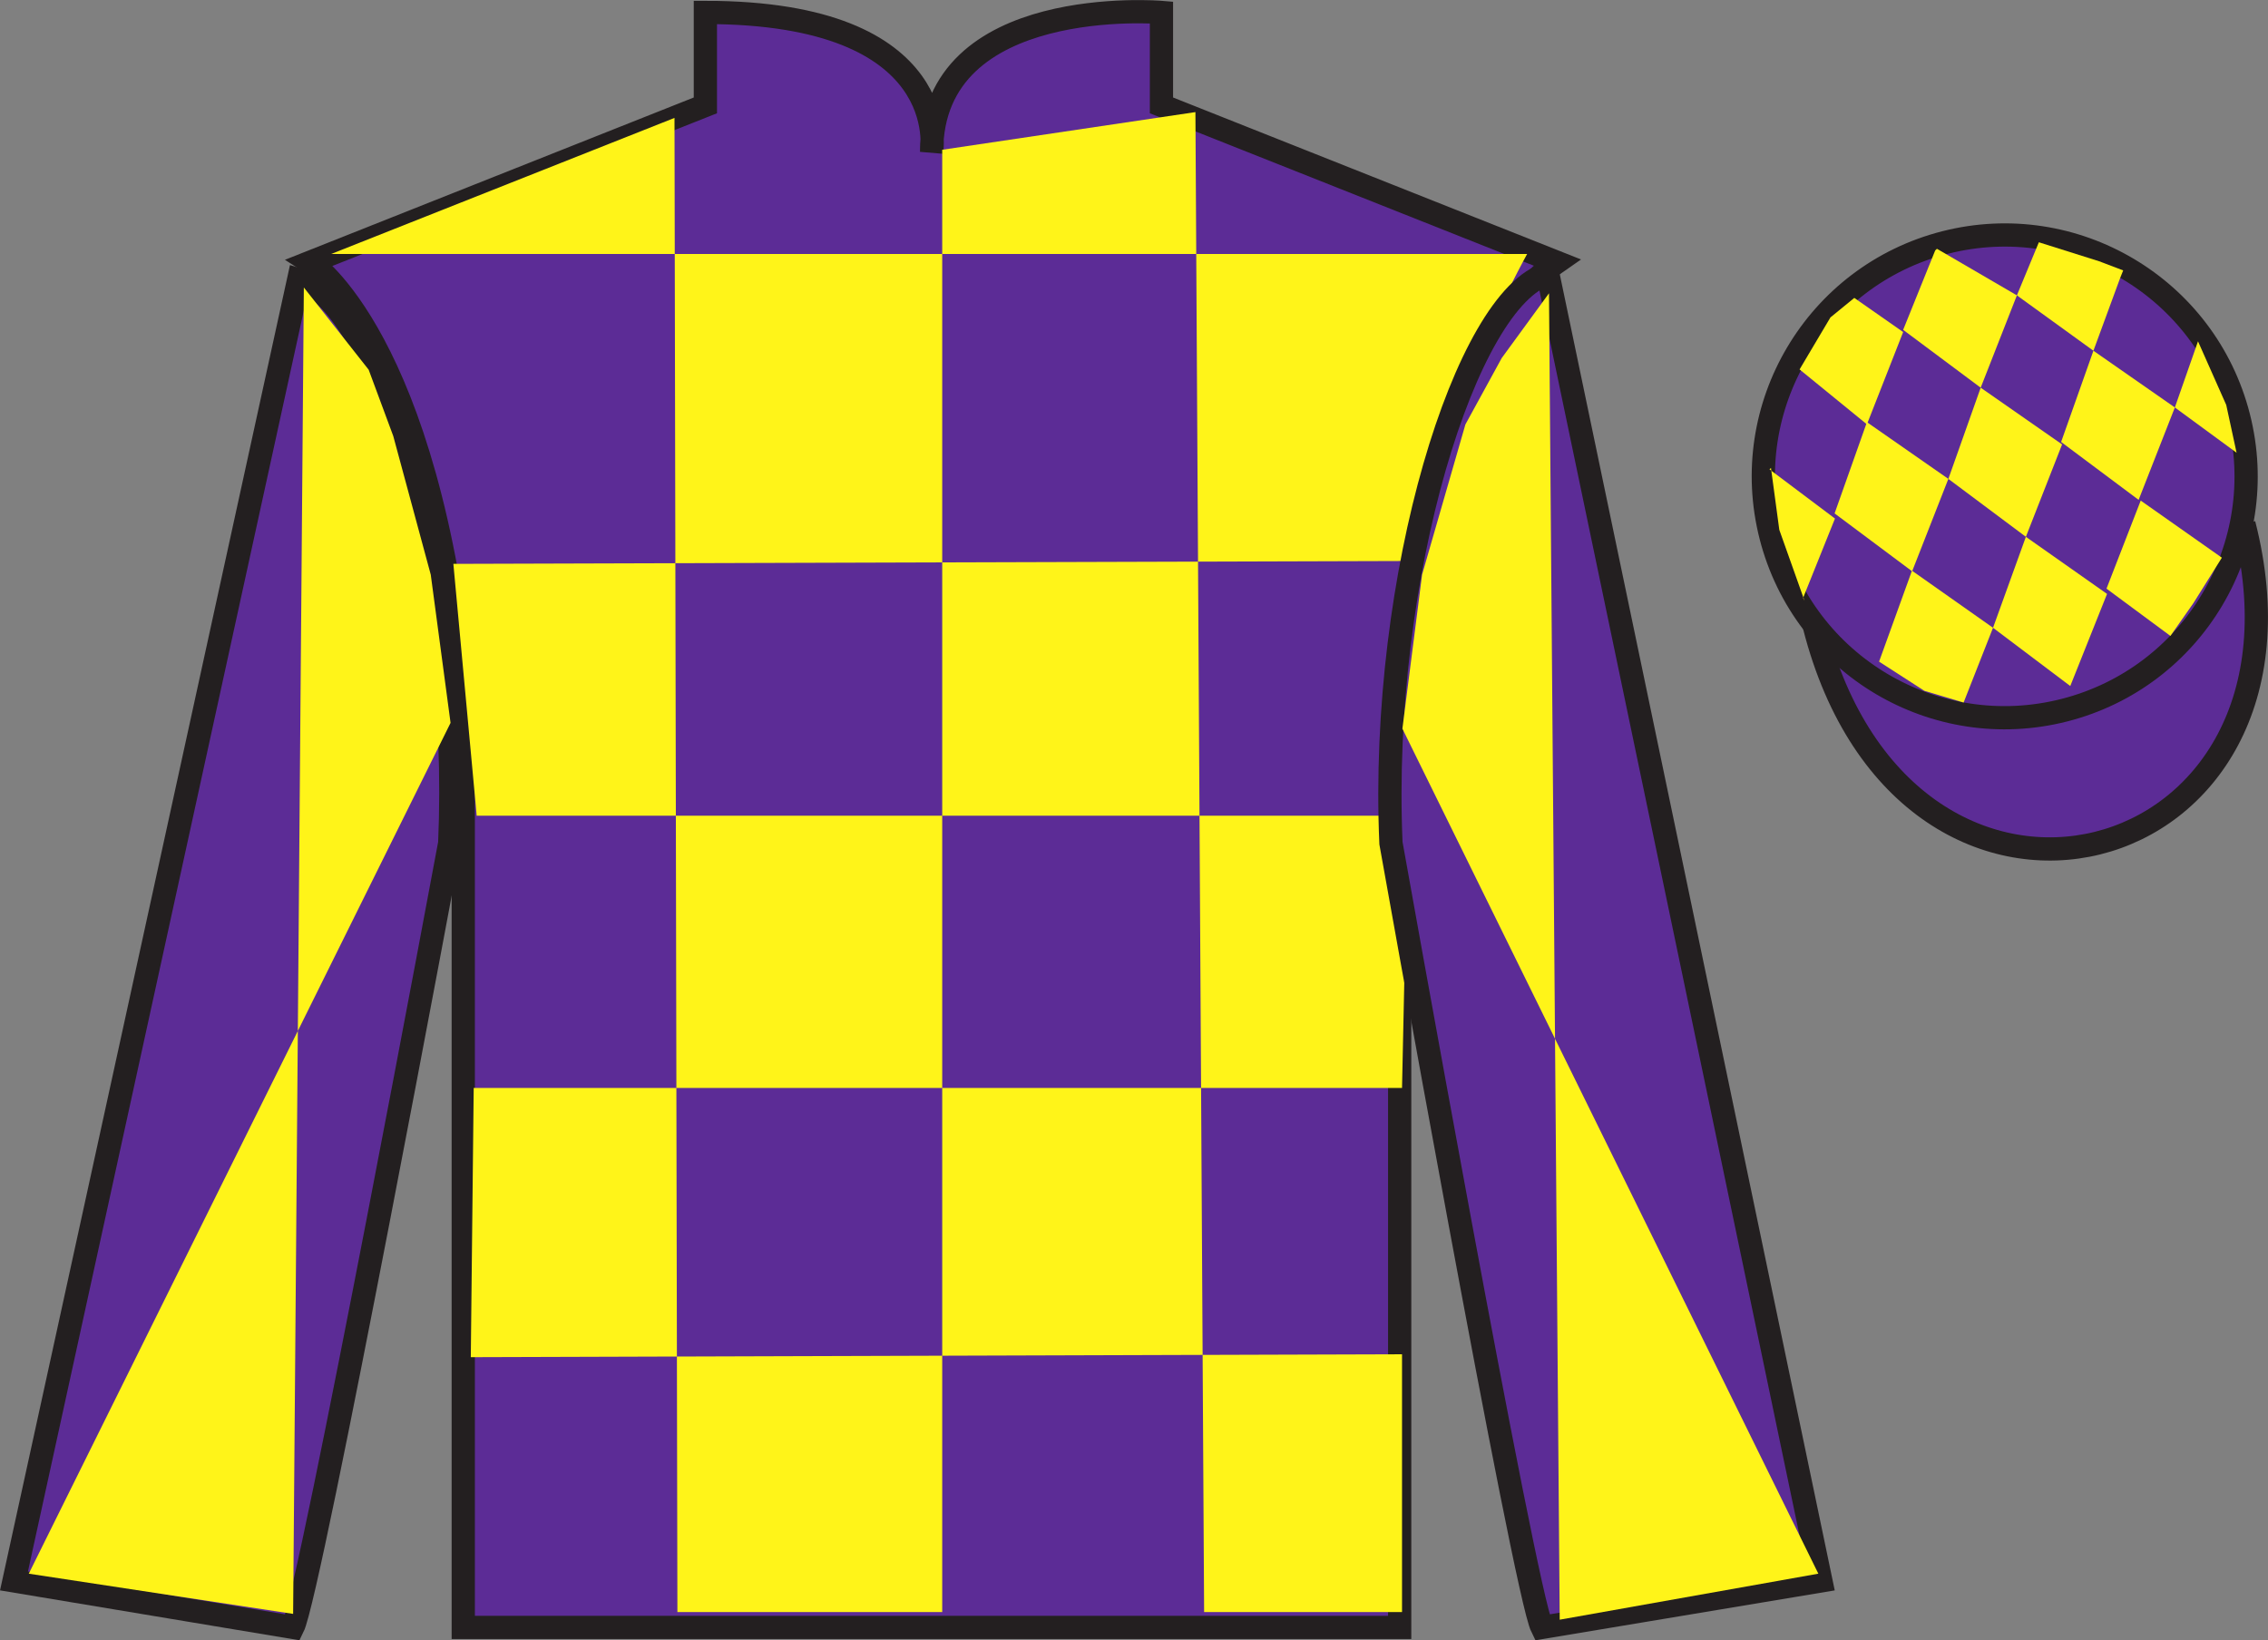
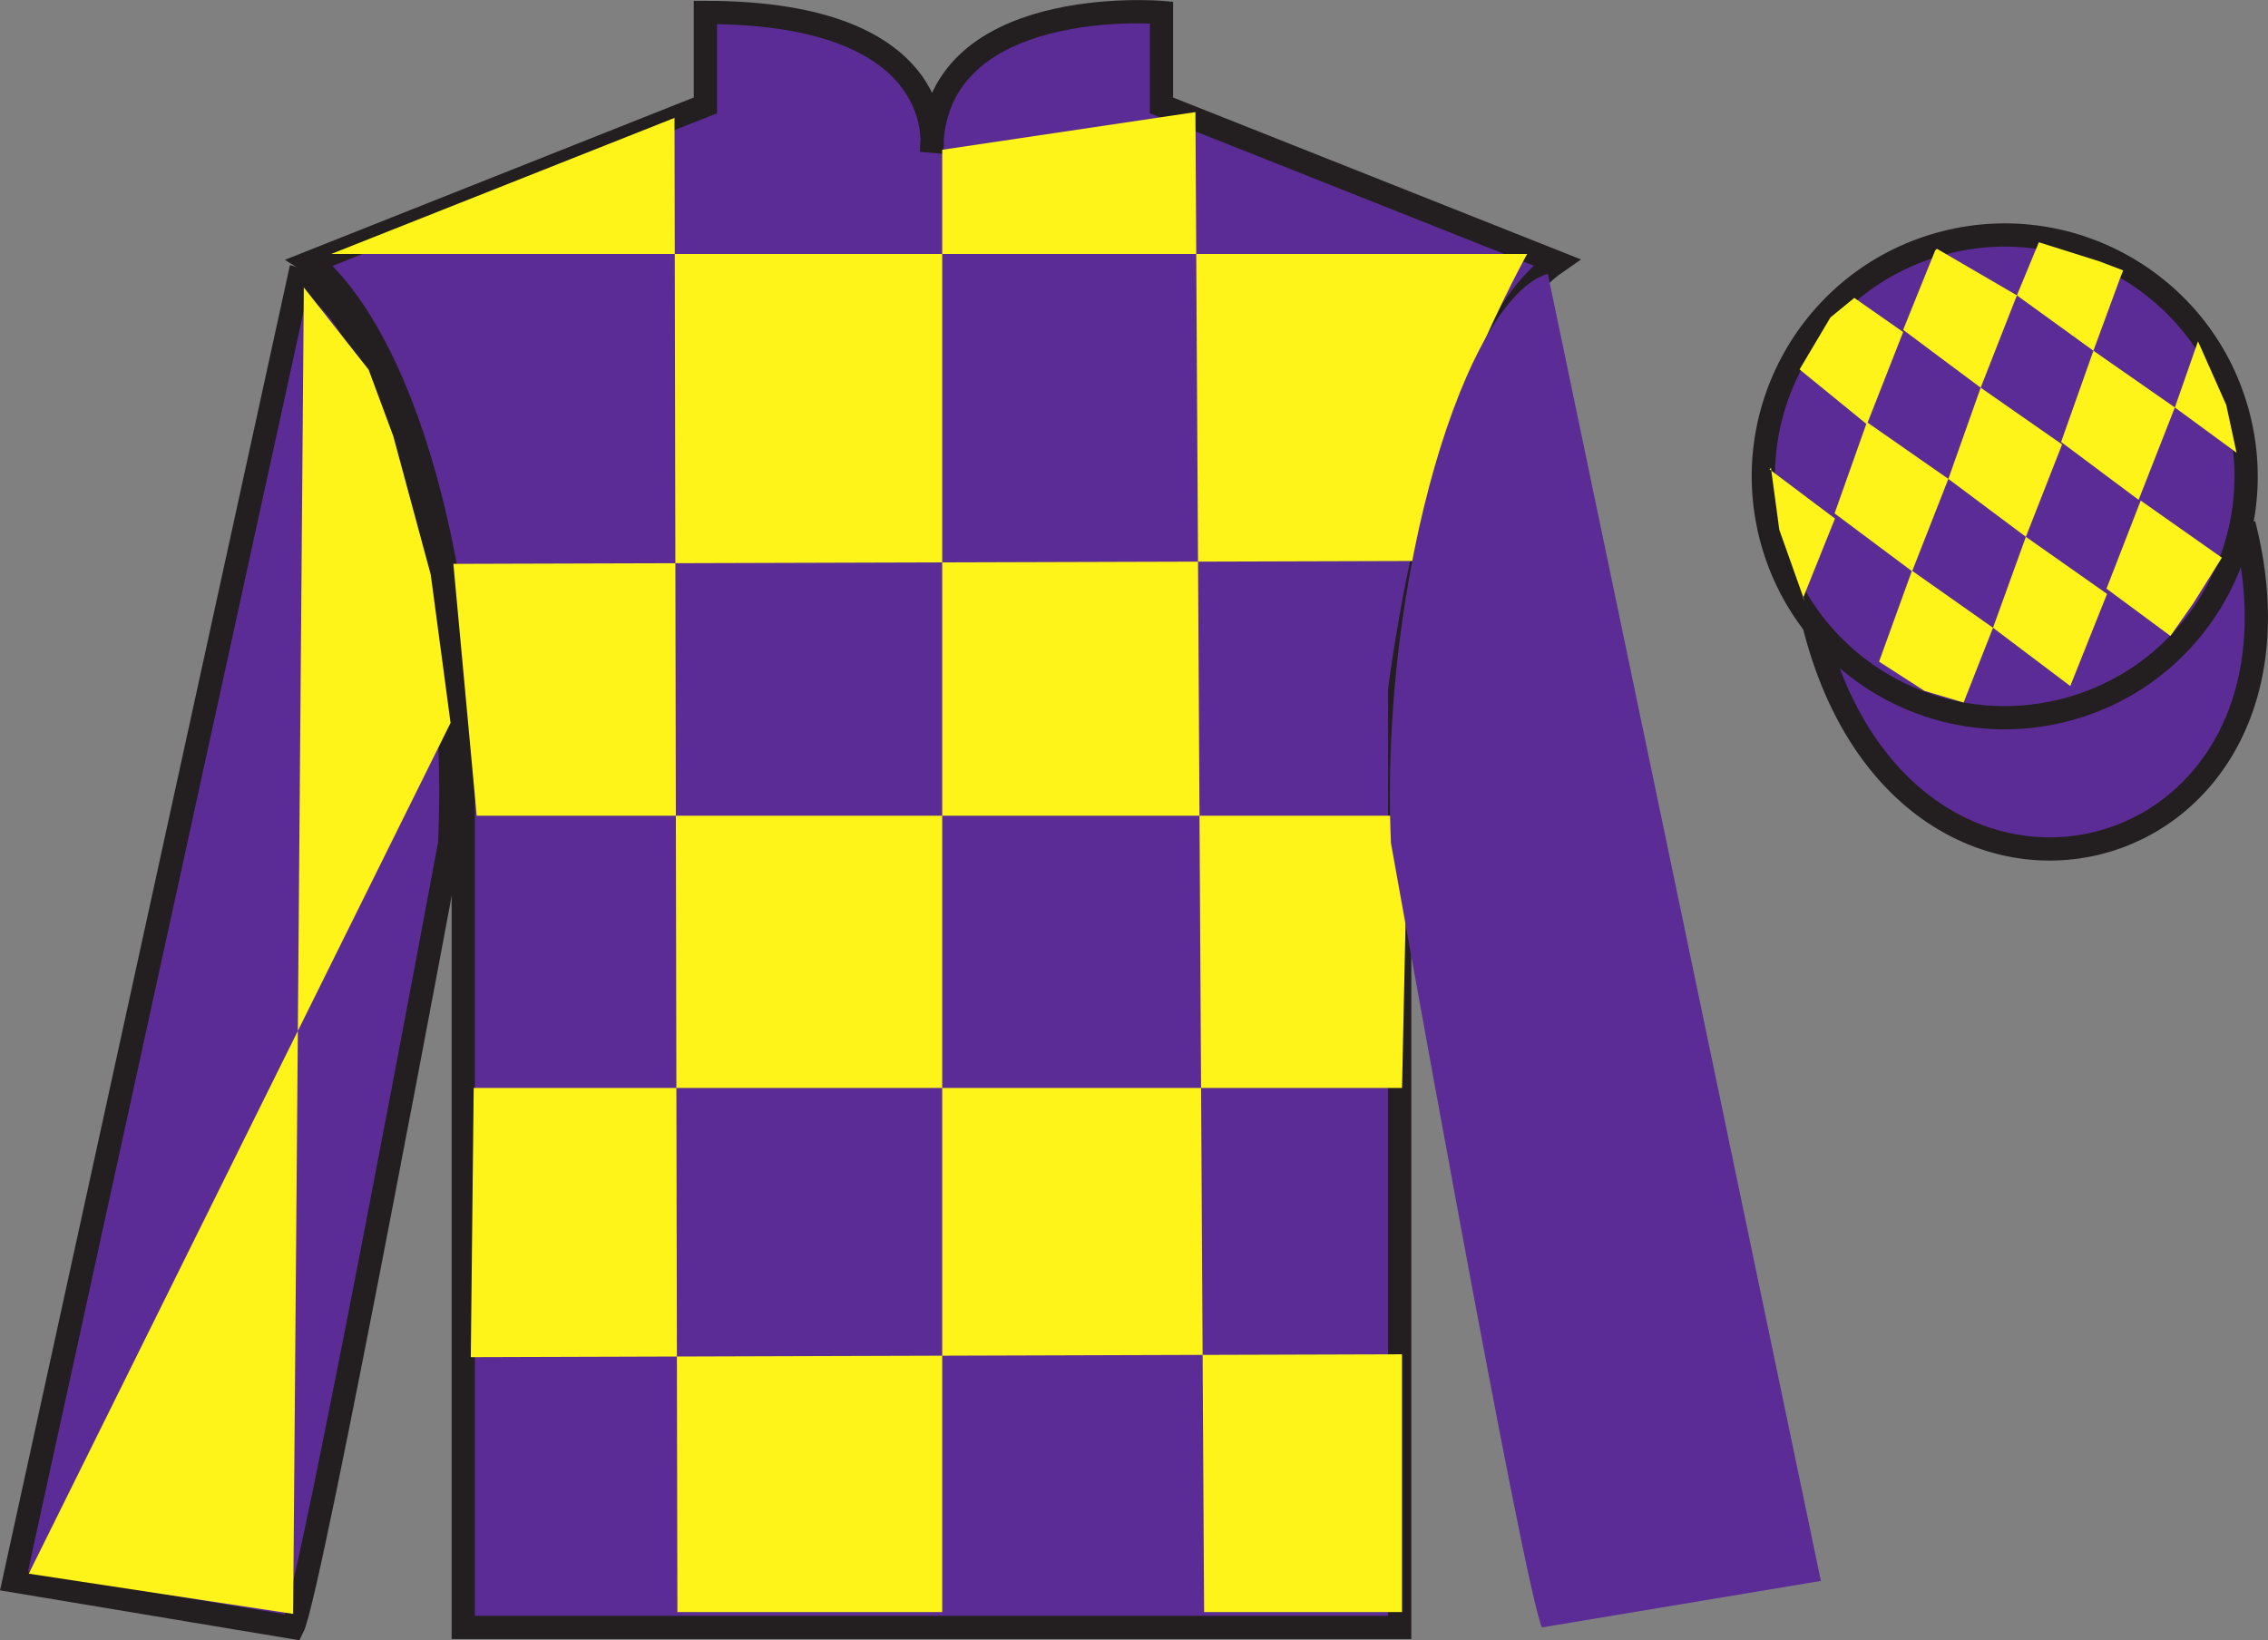
<svg xmlns="http://www.w3.org/2000/svg" width="97.59pt" height="70.59pt" viewBox="0 0 97.59 70.59" version="1.1">
  <rect x="0" y="0" width="97.59" height="70.59" fill="#808080" stroke="none" />
  <defs>
    <clipPath id="clip1">
      <path d="M 0 0.004 L 0 70.59 L 97.59 70.59 L 97.59 0.004 " />
    </clipPath>
  </defs>
  <g id="surface0">
    <g clip-path="url(#clip1)" clip-rule="nonzero">
      <path style="fill-rule:nonzero;fill:rgb(36.085%,17.488%,58.595%);fill-opacity:1;stroke-width:10;stroke-linecap:butt;stroke-linejoin:miter;stroke:rgb(13.73%,12.16%,12.549%);stroke-opacity:1;stroke-miterlimit:4;" d="M 780.703 436.447 C 820.391 280.822 1004.336 328.4 965.547 480.392 " transform="matrix(0.1,0,0,-0.1,0,70.59)" />
      <path style=" stroke:none;fill-rule:nonzero;fill:rgb(36.085%,17.488%,58.595%);fill-opacity:1;" d="M 13.352 11.285 C 13.352 11.285 18.434 14.535 19.934 29.871 C 19.934 29.871 19.934 44.871 19.934 70.035 L 60.227 70.035 L 60.227 29.703 C 60.227 29.703 62.02 14.703 66.977 11.285 L 49.977 4.535 L 49.977 0.535 C 49.977 0.535 40.086 -0.297 40.086 6.535 C 40.086 6.535 41.102 0.535 30.352 0.535 L 30.352 4.535 L 13.352 11.285 " />
      <path style="fill:none;stroke-width:10;stroke-linecap:butt;stroke-linejoin:miter;stroke:rgb(13.73%,12.16%,12.549%);stroke-opacity:1;stroke-miterlimit:4;" d="M 133.516 593.048 C 133.516 593.048 184.336 560.548 199.336 407.189 C 199.336 407.189 199.336 257.189 199.336 5.548 L 602.266 5.548 L 602.266 408.869 C 602.266 408.869 620.195 558.869 669.766 593.048 L 499.766 660.548 L 499.766 700.548 C 499.766 700.548 400.859 708.869 400.859 640.548 C 400.859 640.548 411.016 700.548 303.516 700.548 L 303.516 660.548 L 133.516 593.048 Z M 133.516 593.048 " transform="matrix(0.1,0,0,-0.1,0,70.59)" />
      <path style=" stroke:none;fill-rule:nonzero;fill:rgb(100%,95.41%,10.001%);fill-opacity:1;" d="M 29.023 5.074 L 29.148 69.375 L 40.543 69.375 L 40.543 6.445 L 51.438 4.824 L 51.812 69.375 L 60.328 69.375 L 60.328 58.281 L 20.258 58.406 L 20.383 46.82 L 60.328 46.82 L 60.578 35.105 L 20.512 35.105 L 19.508 24.266 L 61.078 24.141 C 61.328 18.844 65.711 10.93 65.711 10.93 L 14.25 10.93 L 29.023 5.074 " />
      <path style=" stroke:none;fill-rule:nonzero;fill:rgb(36.085%,17.488%,58.595%);fill-opacity:1;" d="M 12.602 70.035 C 13.352 68.535 19.352 36.285 19.352 36.285 C 19.852 24.785 16.352 13.035 12.852 12.035 L 0.602 68.035 L 12.602 70.035 " />
      <path style="fill:none;stroke-width:10;stroke-linecap:butt;stroke-linejoin:miter;stroke:rgb(13.73%,12.16%,12.549%);stroke-opacity:1;stroke-miterlimit:4;" d="M 126.016 5.548 C 133.516 20.548 193.516 343.048 193.516 343.048 C 198.516 458.048 163.516 575.548 128.516 585.548 L 6.016 25.548 L 126.016 5.548 Z M 126.016 5.548 " transform="matrix(0.1,0,0,-0.1,0,70.59)" />
      <path style=" stroke:none;fill-rule:nonzero;fill:rgb(36.085%,17.488%,58.595%);fill-opacity:1;" d="M 78.352 68.035 L 66.602 11.785 C 63.102 12.785 59.352 24.785 59.852 36.285 C 59.852 36.285 65.602 68.535 66.352 70.035 L 78.352 68.035 " />
-       <path style="fill:none;stroke-width:10;stroke-linecap:butt;stroke-linejoin:miter;stroke:rgb(13.73%,12.16%,12.549%);stroke-opacity:1;stroke-miterlimit:4;" d="M 783.516 25.548 L 666.016 588.048 C 631.016 578.048 593.516 458.048 598.516 343.048 C 598.516 343.048 656.016 20.548 663.516 5.548 L 783.516 25.548 Z M 783.516 25.548 " transform="matrix(0.1,0,0,-0.1,0,70.59)" />
      <path style=" stroke:none;fill-rule:nonzero;fill:rgb(36.085%,17.488%,58.595%);fill-opacity:1;" d="M 88.828 30.562 C 94.387 29.145 97.742 23.492 96.324 17.934 C 94.906 12.375 89.25 9.02 83.691 10.438 C 78.137 11.855 74.781 17.512 76.199 23.07 C 77.617 28.625 83.27 31.98 88.828 30.562 " />
      <path style="fill:none;stroke-width:10;stroke-linecap:butt;stroke-linejoin:miter;stroke:rgb(13.73%,12.16%,12.549%);stroke-opacity:1;stroke-miterlimit:4;" d="M 888.281 400.275 C 943.867 414.455 977.422 470.978 963.242 526.564 C 949.062 582.15 892.5 615.705 836.914 601.525 C 781.367 587.345 747.812 530.783 761.992 475.197 C 776.172 419.65 832.695 386.095 888.281 400.275 Z M 888.281 400.275 " transform="matrix(0.1,0,0,-0.1,0,70.59)" />
      <path style=" stroke:none;fill-rule:nonzero;fill:rgb(100%,95.41%,10.001%);fill-opacity:1;" d="M 13.074 12.371 L 15.863 15.91 L 16.922 18.766 L 18.535 24.73 L 19.387 31.109 L 1.238 67.723 L 12.613 69.453 L 13.074 12.371 " />
-       <path style=" stroke:none;fill-rule:nonzero;fill:rgb(100%,95.41%,10.001%);fill-opacity:1;" d="M 66.652 12.621 L 64.617 15.41 L 63.055 18.266 L 61.191 24.73 L 60.344 31.359 L 78.242 67.723 L 67.113 69.703 L 66.652 12.621 " />
      <path style=" stroke:none;fill-rule:nonzero;fill:rgb(100%,95.41%,10.001%);fill-opacity:1;" d="M 79.789 12.82 L 78.762 13.66 L 77.434 15.898 L 80.332 18.262 L 81.891 14.289 L 79.789 12.82 " />
      <path style=" stroke:none;fill-rule:nonzero;fill:rgb(100%,95.41%,10.001%);fill-opacity:1;" d="M 83.48 10.785 L 83.344 10.707 L 83.27 10.777 L 81.891 14.195 L 85.227 16.684 L 86.785 12.711 L 83.48 10.785 " />
      <path style=" stroke:none;fill-rule:nonzero;fill:rgb(100%,95.41%,10.001%);fill-opacity:1;" d="M 90.32 11.242 L 87.73 10.426 L 86.785 12.711 L 90.078 15.094 L 91.234 11.949 L 91.359 11.637 L 90.32 11.242 " />
      <path style=" stroke:none;fill-rule:nonzero;fill:rgb(100%,95.41%,10.001%);fill-opacity:1;" d="M 80.332 18.168 L 78.941 22.094 L 82.277 24.586 L 83.836 20.609 L 80.332 18.168 " />
      <path style=" stroke:none;fill-rule:nonzero;fill:rgb(100%,95.41%,10.001%);fill-opacity:1;" d="M 85.227 16.684 L 83.836 20.609 L 87.172 23.102 L 88.73 19.125 L 85.227 16.684 " />
      <path style=" stroke:none;fill-rule:nonzero;fill:rgb(100%,95.41%,10.001%);fill-opacity:1;" d="M 90.078 15.094 L 88.688 19.02 L 92.023 21.512 L 93.582 17.535 L 90.078 15.094 " />
      <path style=" stroke:none;fill-rule:nonzero;fill:rgb(100%,95.41%,10.001%);fill-opacity:1;" d="M 82.27 24.559 L 80.855 28.473 L 82.805 29.73 L 84.492 30.234 L 85.758 27.016 L 82.27 24.559 " />
      <path style=" stroke:none;fill-rule:nonzero;fill:rgb(100%,95.41%,10.001%);fill-opacity:1;" d="M 87.172 23.102 L 85.758 27.016 L 89.082 29.523 L 90.664 25.559 L 87.172 23.102 " />
      <path style=" stroke:none;fill-rule:nonzero;fill:rgb(100%,95.41%,10.001%);fill-opacity:1;" d="M 92.113 21.543 L 90.641 25.332 L 93.391 27.367 L 94.379 25.957 L 95.605 24 L 92.113 21.543 " />
      <path style=" stroke:none;fill-rule:nonzero;fill:rgb(100%,95.41%,10.001%);fill-opacity:1;" d="M 76.141 20.199 L 76.203 20.137 L 76.562 22.801 L 77.648 25.855 L 77.586 25.73 L 78.957 22.316 L 76.141 20.199 " />
      <path style=" stroke:none;fill-rule:nonzero;fill:rgb(100%,95.41%,10.001%);fill-opacity:1;" d="M 94.578 14.688 L 94.578 14.688 L 93.582 17.535 L 96.238 19.484 L 95.793 17.426 L 94.578 14.688 " />
    </g>
  </g>
</svg>